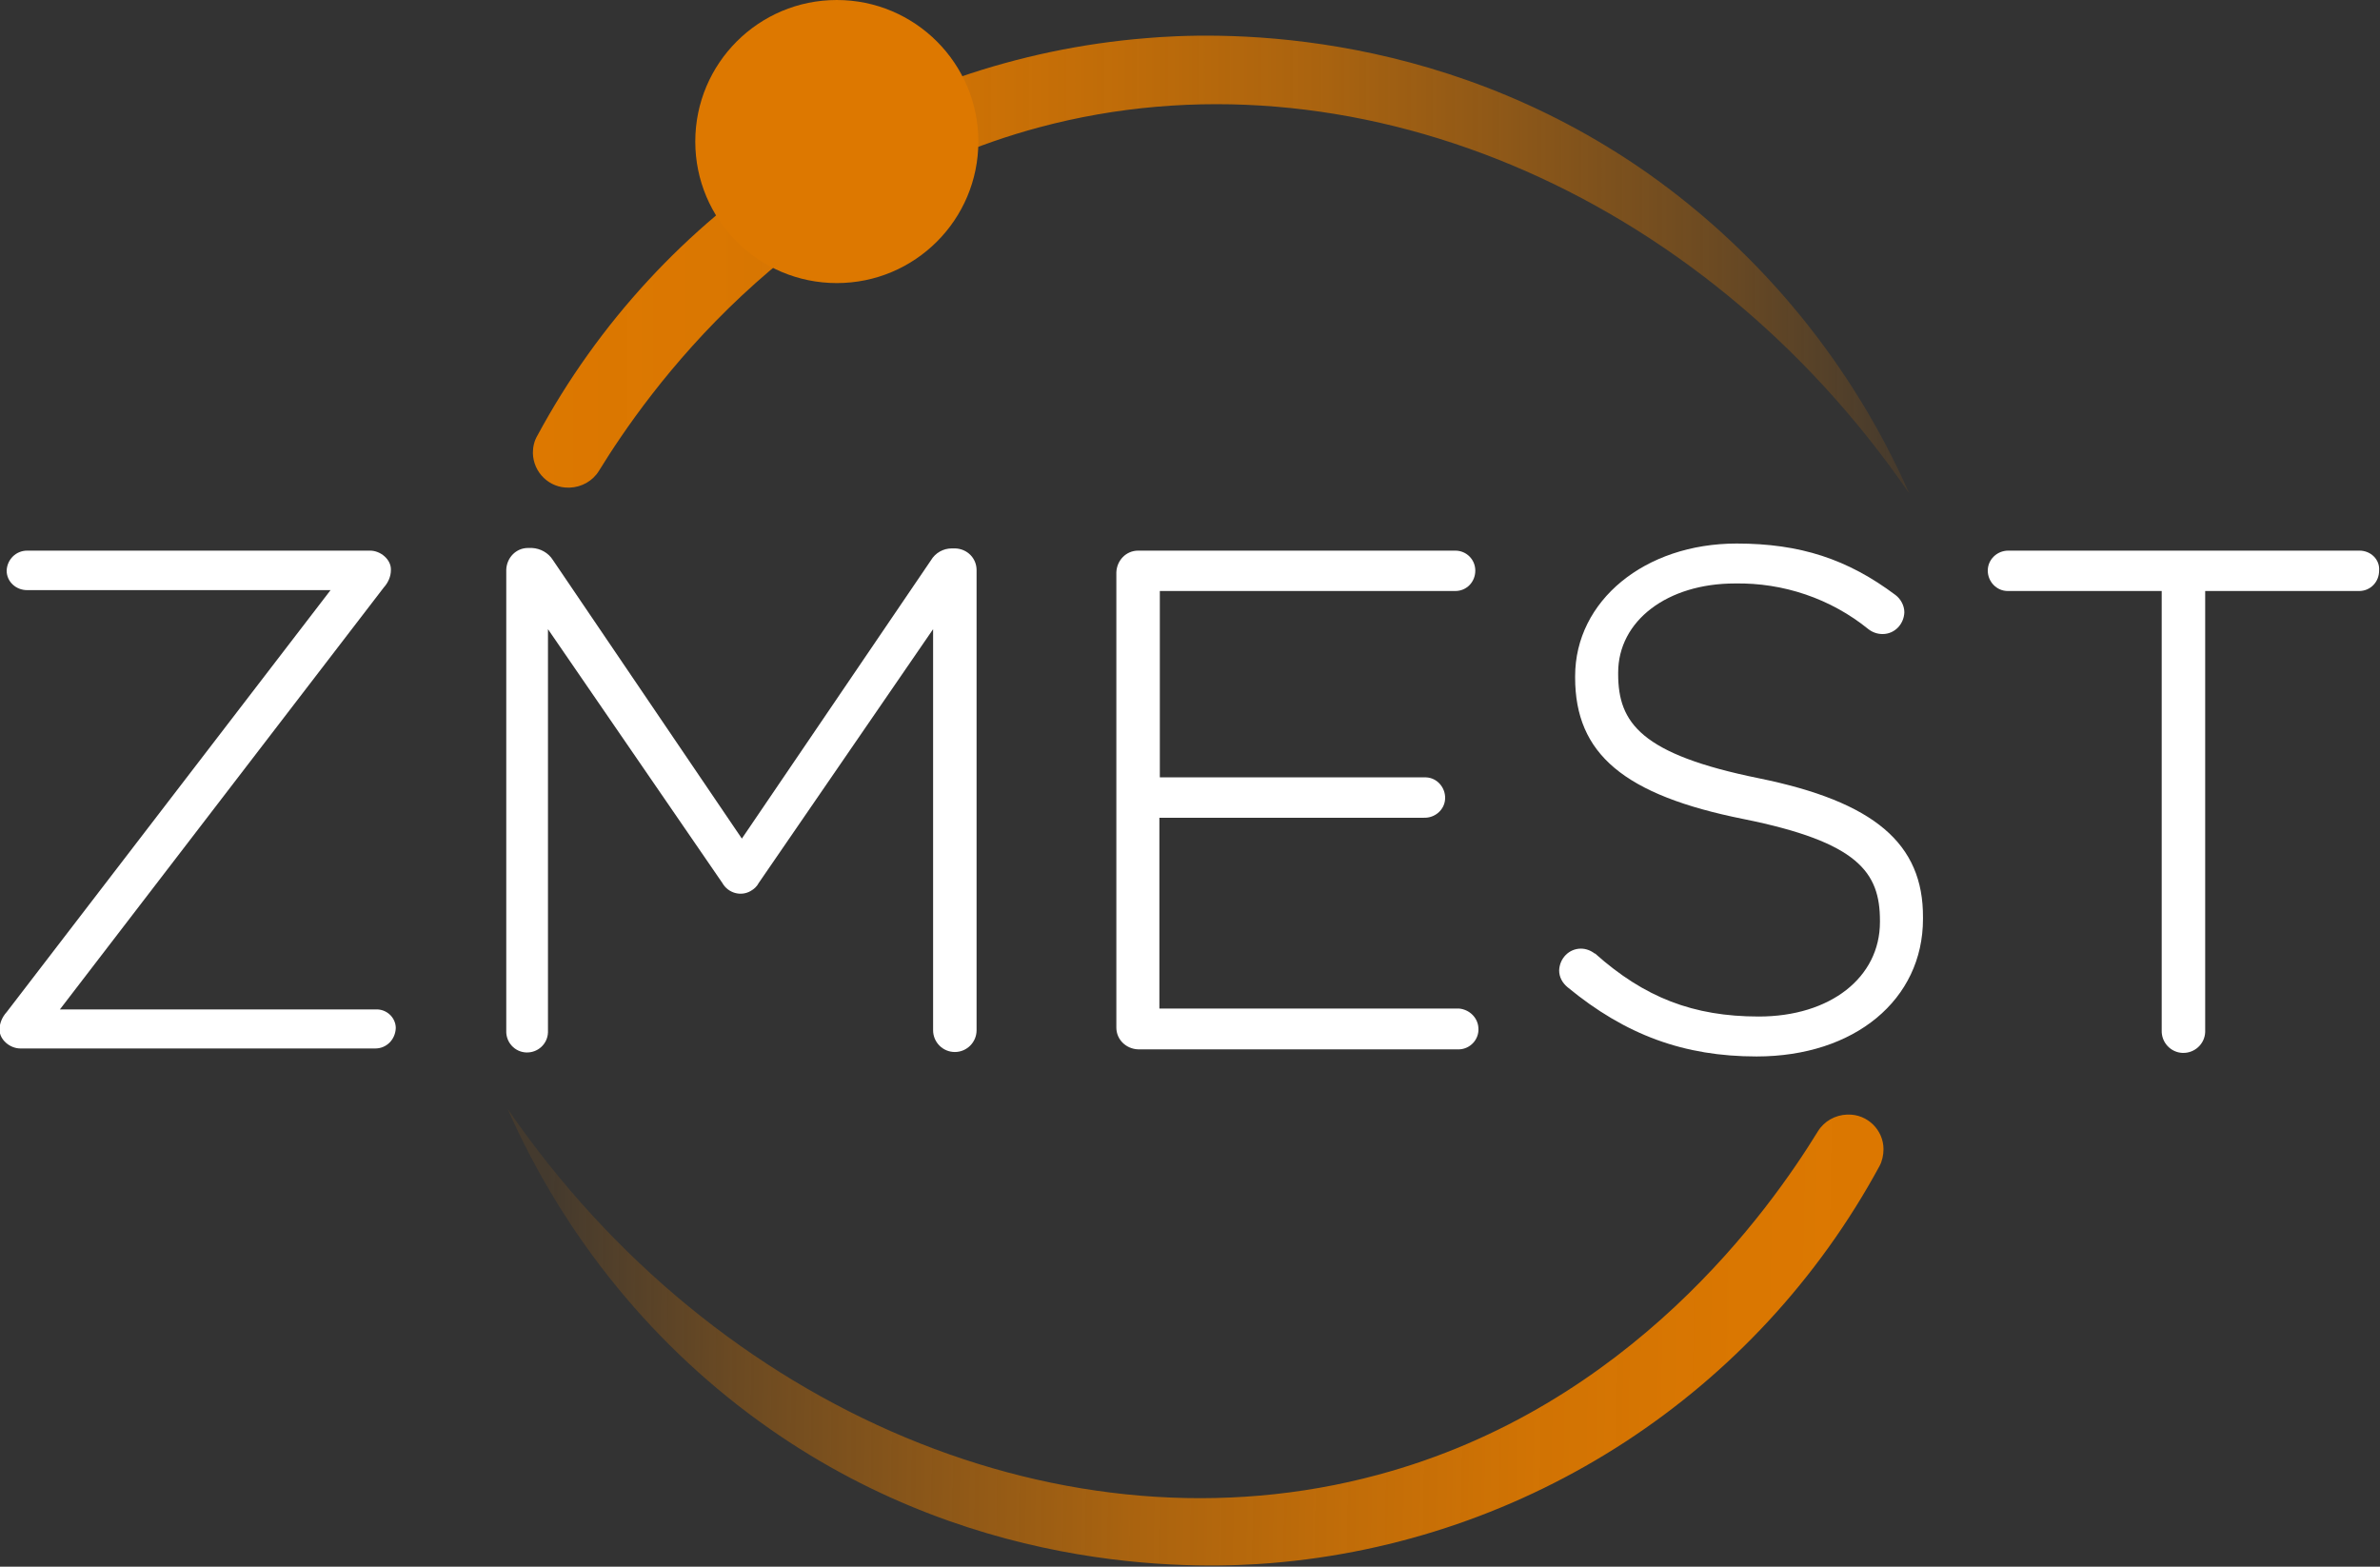
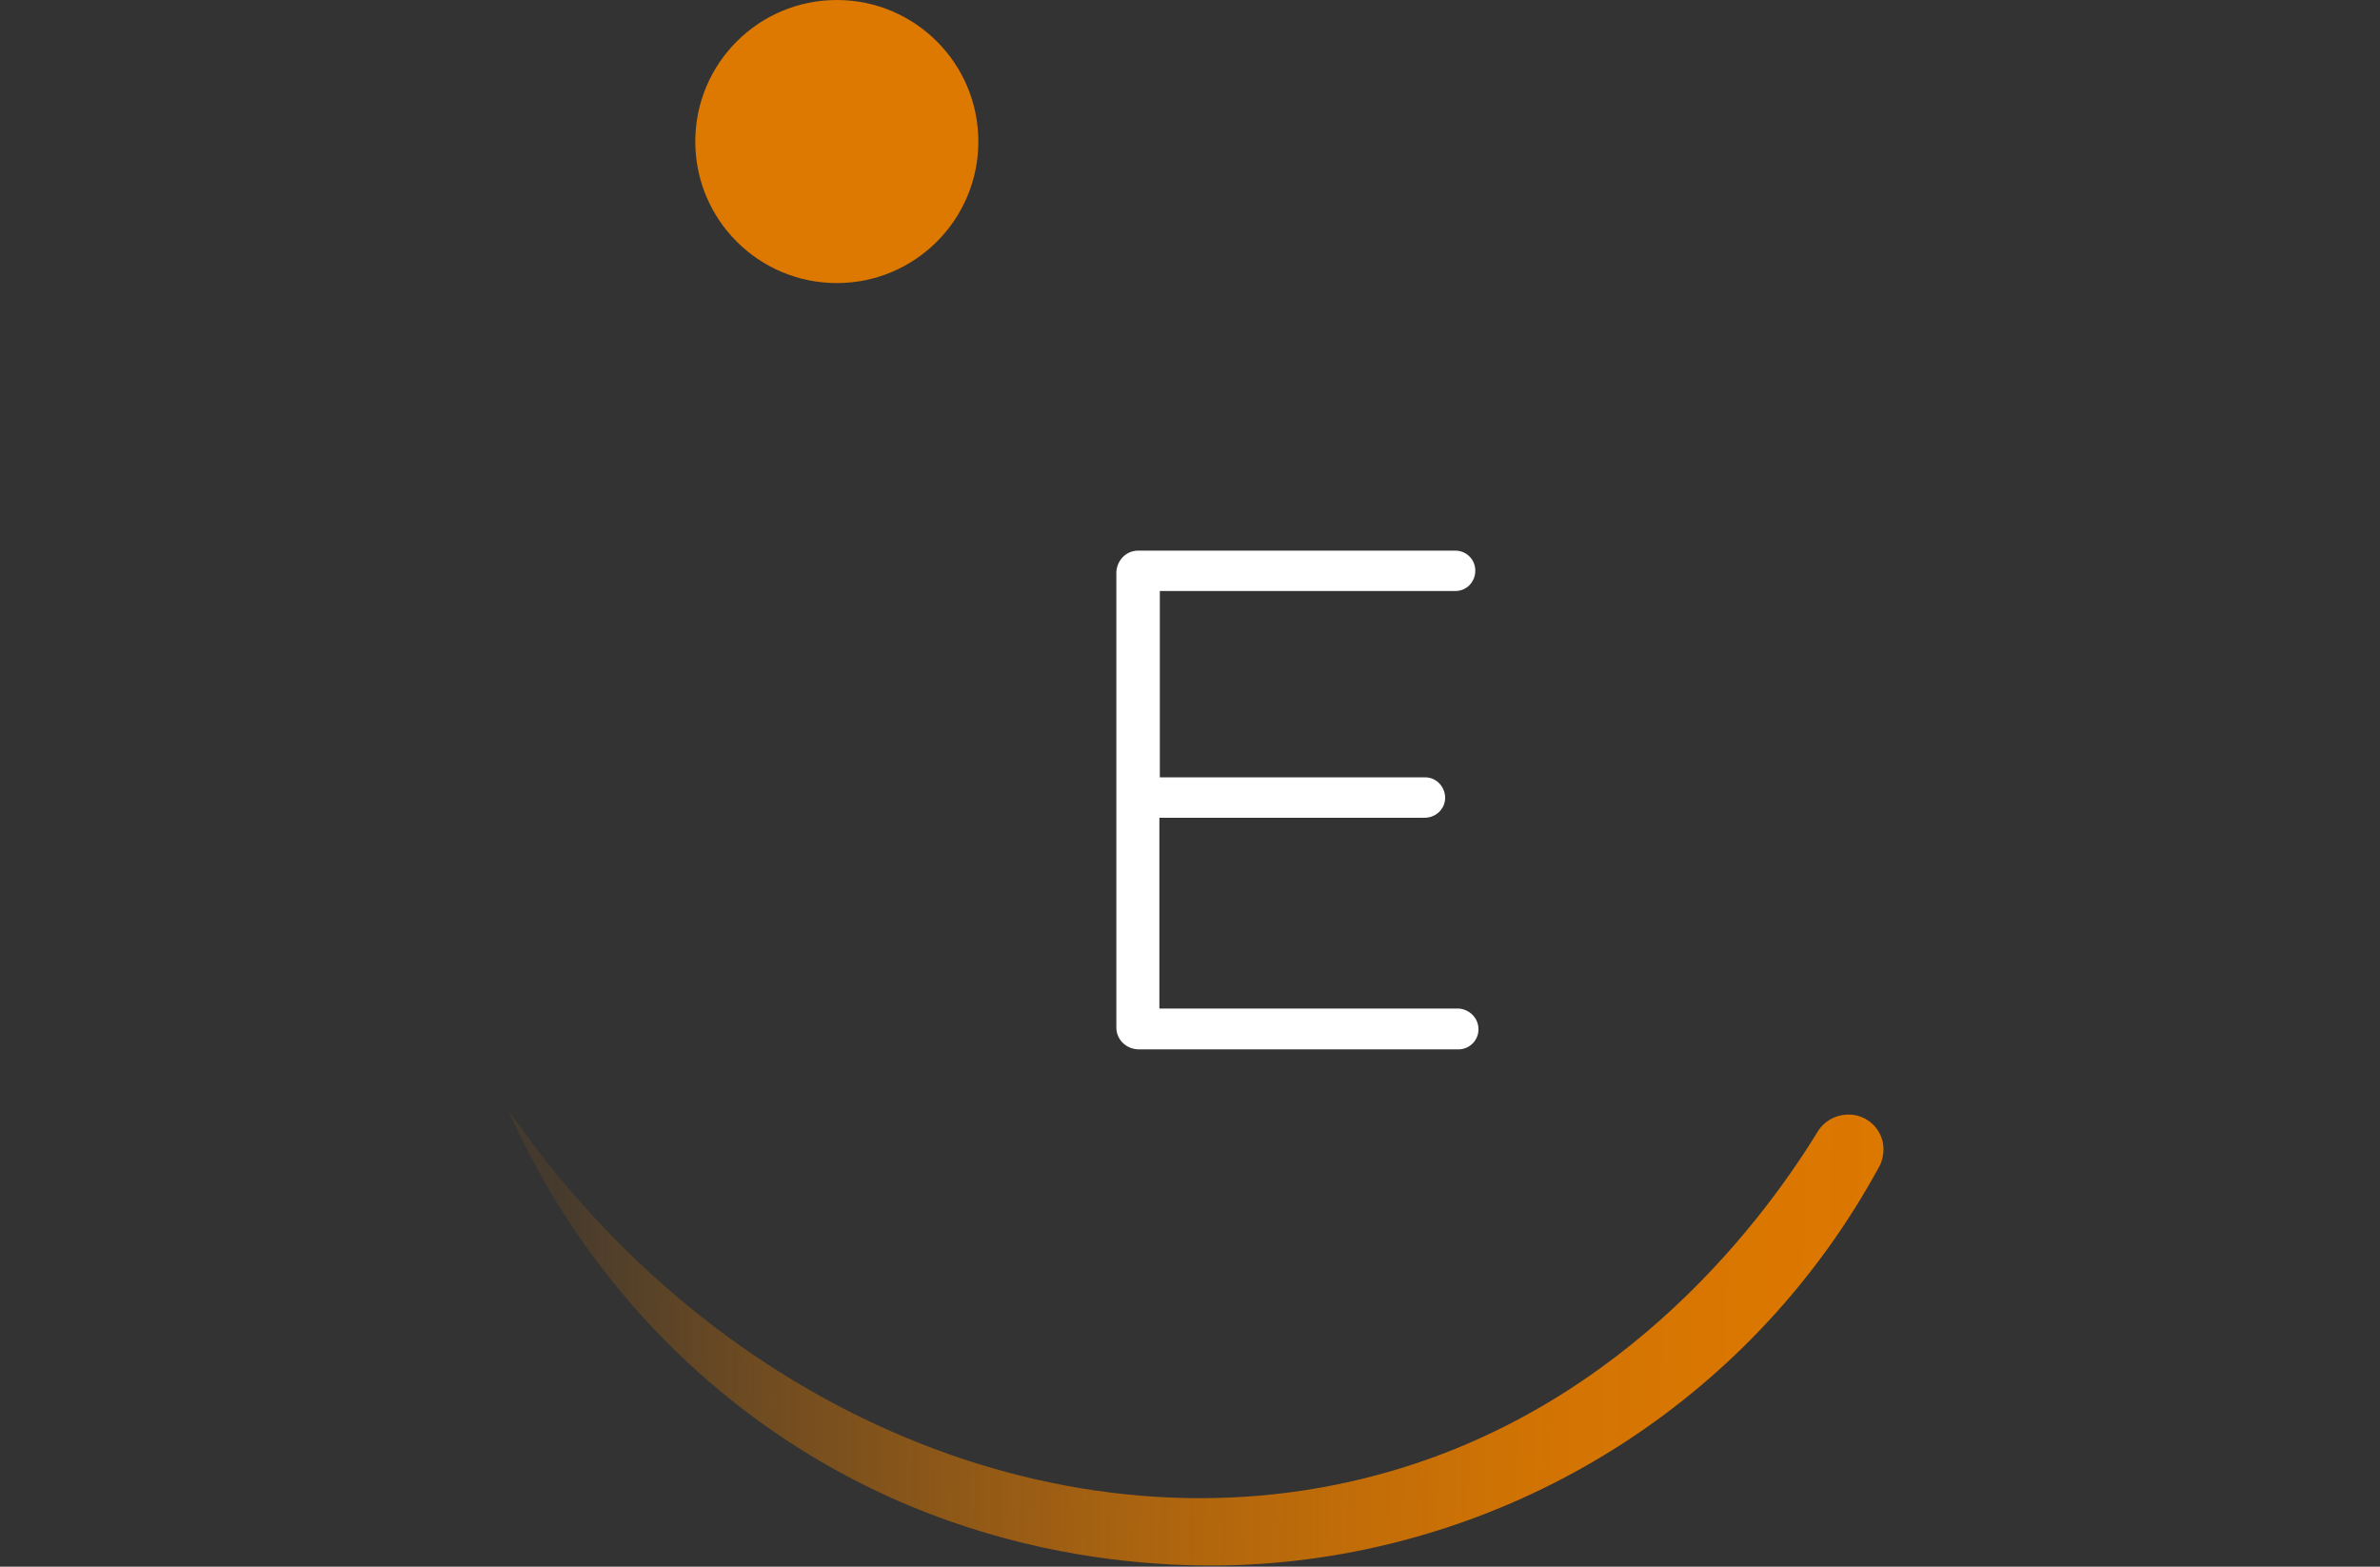
<svg xmlns="http://www.w3.org/2000/svg" id="Слой_1" x="0px" y="0px" viewBox="0 0 536.4 353.1" style="enable-background:new 0 0 536.4 353.1;" xml:space="preserve">
  <rect x="0" y="0" width="536.4" height="353.1" fill="#333333" stroke="none" />
  <style type="text/css"> .st0{fill:url(#SVGID_1_);} .st1{fill:url(#SVGID_2_);} .st2{fill:#FFFFFF;} .st3{fill:#DD7800;} </style>
  <title>Ресурс 16</title>
  <g>
    <g id="Слой_1-2">
      <g>
        <linearGradient id="SVGID_1_" gradientUnits="userSpaceOnUse" x1="433.24" y1="50.159" x2="122.949" y2="55.538" gradientTransform="matrix(1 0 0 -1 0 353.89)">
          <stop offset="0" style="stop-color:#DD7800" />
          <stop offset="0.14" style="stop-color:#DD7800;stop-opacity:0.98" />
          <stop offset="0.28" style="stop-color:#DD7800;stop-opacity:0.93" />
          <stop offset="0.42" style="stop-color:#DD7800;stop-opacity:0.83" />
          <stop offset="0.57" style="stop-color:#DD7800;stop-opacity:0.7" />
          <stop offset="0.71" style="stop-color:#DD7800;stop-opacity:0.53" />
          <stop offset="0.86" style="stop-color:#DD7800;stop-opacity:0.33" />
          <stop offset="1" style="stop-color:#DD7800;stop-opacity:0.1" />
        </linearGradient>
        <path class="st0" d="M114.4,249.9c47.2,68.7,126.5,101.3,196.1,82.5c57.1-15.3,88.5-60,99.2-77.4c1.4-2.3,3.9-3.7,6.6-3.8h0.2 c4.4-0.1,8,3.5,8,7.8c0,1.3-0.3,2.7-0.9,3.8c-27.7,51.1-79.3,84.8-137.3,89.5c-14,1.1-64.5,3.6-113-30.4 C147.6,303.9,127.2,278.9,114.4,249.9z" />
        <linearGradient id="SVGID_2_" gradientUnits="userSpaceOnUse" x1="120.031" y1="294.269" x2="430.29" y2="294.269" gradientTransform="matrix(1 0 0 -1 0 353.89)">
          <stop offset="0" style="stop-color:#DD7800" />
          <stop offset="0.14" style="stop-color:#DD7800;stop-opacity:0.98" />
          <stop offset="0.28" style="stop-color:#DD7800;stop-opacity:0.93" />
          <stop offset="0.42" style="stop-color:#DD7800;stop-opacity:0.83" />
          <stop offset="0.57" style="stop-color:#DD7800;stop-opacity:0.7" />
          <stop offset="0.71" style="stop-color:#DD7800;stop-opacity:0.53" />
          <stop offset="0.86" style="stop-color:#DD7800;stop-opacity:0.33" />
          <stop offset="1" style="stop-color:#DD7800;stop-opacity:0.1" />
        </linearGradient>
-         <path class="st1" d="M430.3,111.2C383.1,42.5,303.8,10,234.2,28.7c-57.1,15.3-88.5,60-99.2,77.4c-1.4,2.3-3.9,3.7-6.6,3.8h-0.2 c-4.4,0.1-8-3.4-8.1-7.8c0-1.4,0.3-2.7,1-3.9C148.7,47,200.3,13.3,258.3,8.6c14-1.2,64.5-3.6,113,30.4 C397.1,57.2,417.5,82.2,430.3,111.2z" />
        <g>
-           <path class="st2" d="M84.7,227.5H13.5l73-95.1c1-1.1,1.6-2.5,1.6-3.9v-0.2c0-2.2-2.3-4.2-4.7-4.2H6.1c-2.5,0-4.5,2-4.6,4.5 c0,2.5,2.1,4.4,4.6,4.4h68.4l-73,95.1c-1,1.1-1.6,2.5-1.6,3.9v0.1c0,2.2,2.3,4.2,4.7,4.2h80c2.5,0,4.5-2,4.6-4.6 C89.2,229.4,87.2,227.4,84.7,227.5C84.7,227.5,84.7,227.5,84.7,227.5z" />
-           <path class="st2" d="M215.3,123.6h-0.8c-1.9,0-3.7,1-4.7,2.7l-42.6,62.7l-42.6-62.8c-1-1.6-2.8-2.6-4.7-2.7H119 c-2.7,0-4.8,2.2-4.9,4.9v103.9c-0.1,2.6,1.9,4.8,4.5,4.9c2.6,0.1,4.8-1.9,4.9-4.5c0-0.1,0-0.3,0-0.4v-90.5l39.3,57.2 c1.3,2.3,4.2,3.1,6.4,1.8c0.7-0.4,1.4-1,1.8-1.8l39.3-57.2v90.4c0,2.7,2.2,4.9,4.9,4.9c2.7,0,4.9-2.2,4.9-4.9V128.5 C220.1,125.8,218,123.7,215.3,123.6z" />
          <path class="st2" d="M328.8,227.3h-67.5v-43h59.6c2.5,0.1,4.7-1.8,4.8-4.3c0.1-2.5-1.8-4.7-4.3-4.8c-0.1,0-0.3,0-0.4,0h-59.6 v-42H328c2.5,0,4.5-2,4.5-4.6c0-2.5-2-4.5-4.5-4.5h-71.5c-2.7,0-4.8,2.2-4.9,4.9v102.6c0,2.7,2.2,4.8,4.9,4.9h72.4 c2.5-0.1,4.5-2.3,4.3-4.8C333.1,229.4,331.2,227.5,328.8,227.3L328.8,227.3z" />
-           <path class="st2" d="M396.4,175.4c-26.6-5.4-31.7-12.5-31.7-23.5v-0.3c0-11.7,11.1-20.1,26.3-20.1c10.9-0.2,21.6,3.4,30.1,10.3 c0.9,0.7,2,1.1,3.2,1.1c2.7,0,4.8-2.2,4.9-4.9c0-1.5-0.8-3-2-3.9c-10.8-8.1-21.5-11.6-35.8-11.6c-20.7,0-36.4,12.9-36.4,29.9 v0.3c0,17.2,11,26.5,38,31.9c25.8,5.2,30.7,12,30.7,22.9v0.3c0,12.5-11.2,21.3-27.3,21.3c-14.8,0-25.8-4.3-36.9-14.2h-0.1 c-0.9-0.7-2-1.1-3.1-1.1c-2.7,0-4.8,2.2-4.9,4.9c0,1.5,0.7,2.8,1.9,3.8c13.1,10.8,26.3,15.6,42.6,15.6c22.1,0,37.5-12.8,37.5-31 v-0.3C433.5,190.1,422.4,180.7,396.4,175.4z" />
-           <path class="st2" d="M531.8,124.1h-79.2c-2.5,0-4.6,2-4.6,4.5s2,4.6,4.5,4.6c0,0,0,0,0,0h34.7v99c-0.1,2.7,2,5,4.7,5.1 s5-2,5.1-4.7c0-0.1,0-0.3,0-0.4v-99h34.7c2.5,0,4.5-2,4.5-4.6C536.4,126.1,534.3,124.1,531.8,124.1z" />
        </g>
        <circle class="st3" cx="188.6" cy="31.9" r="31.9" />
      </g>
    </g>
  </g>
</svg>